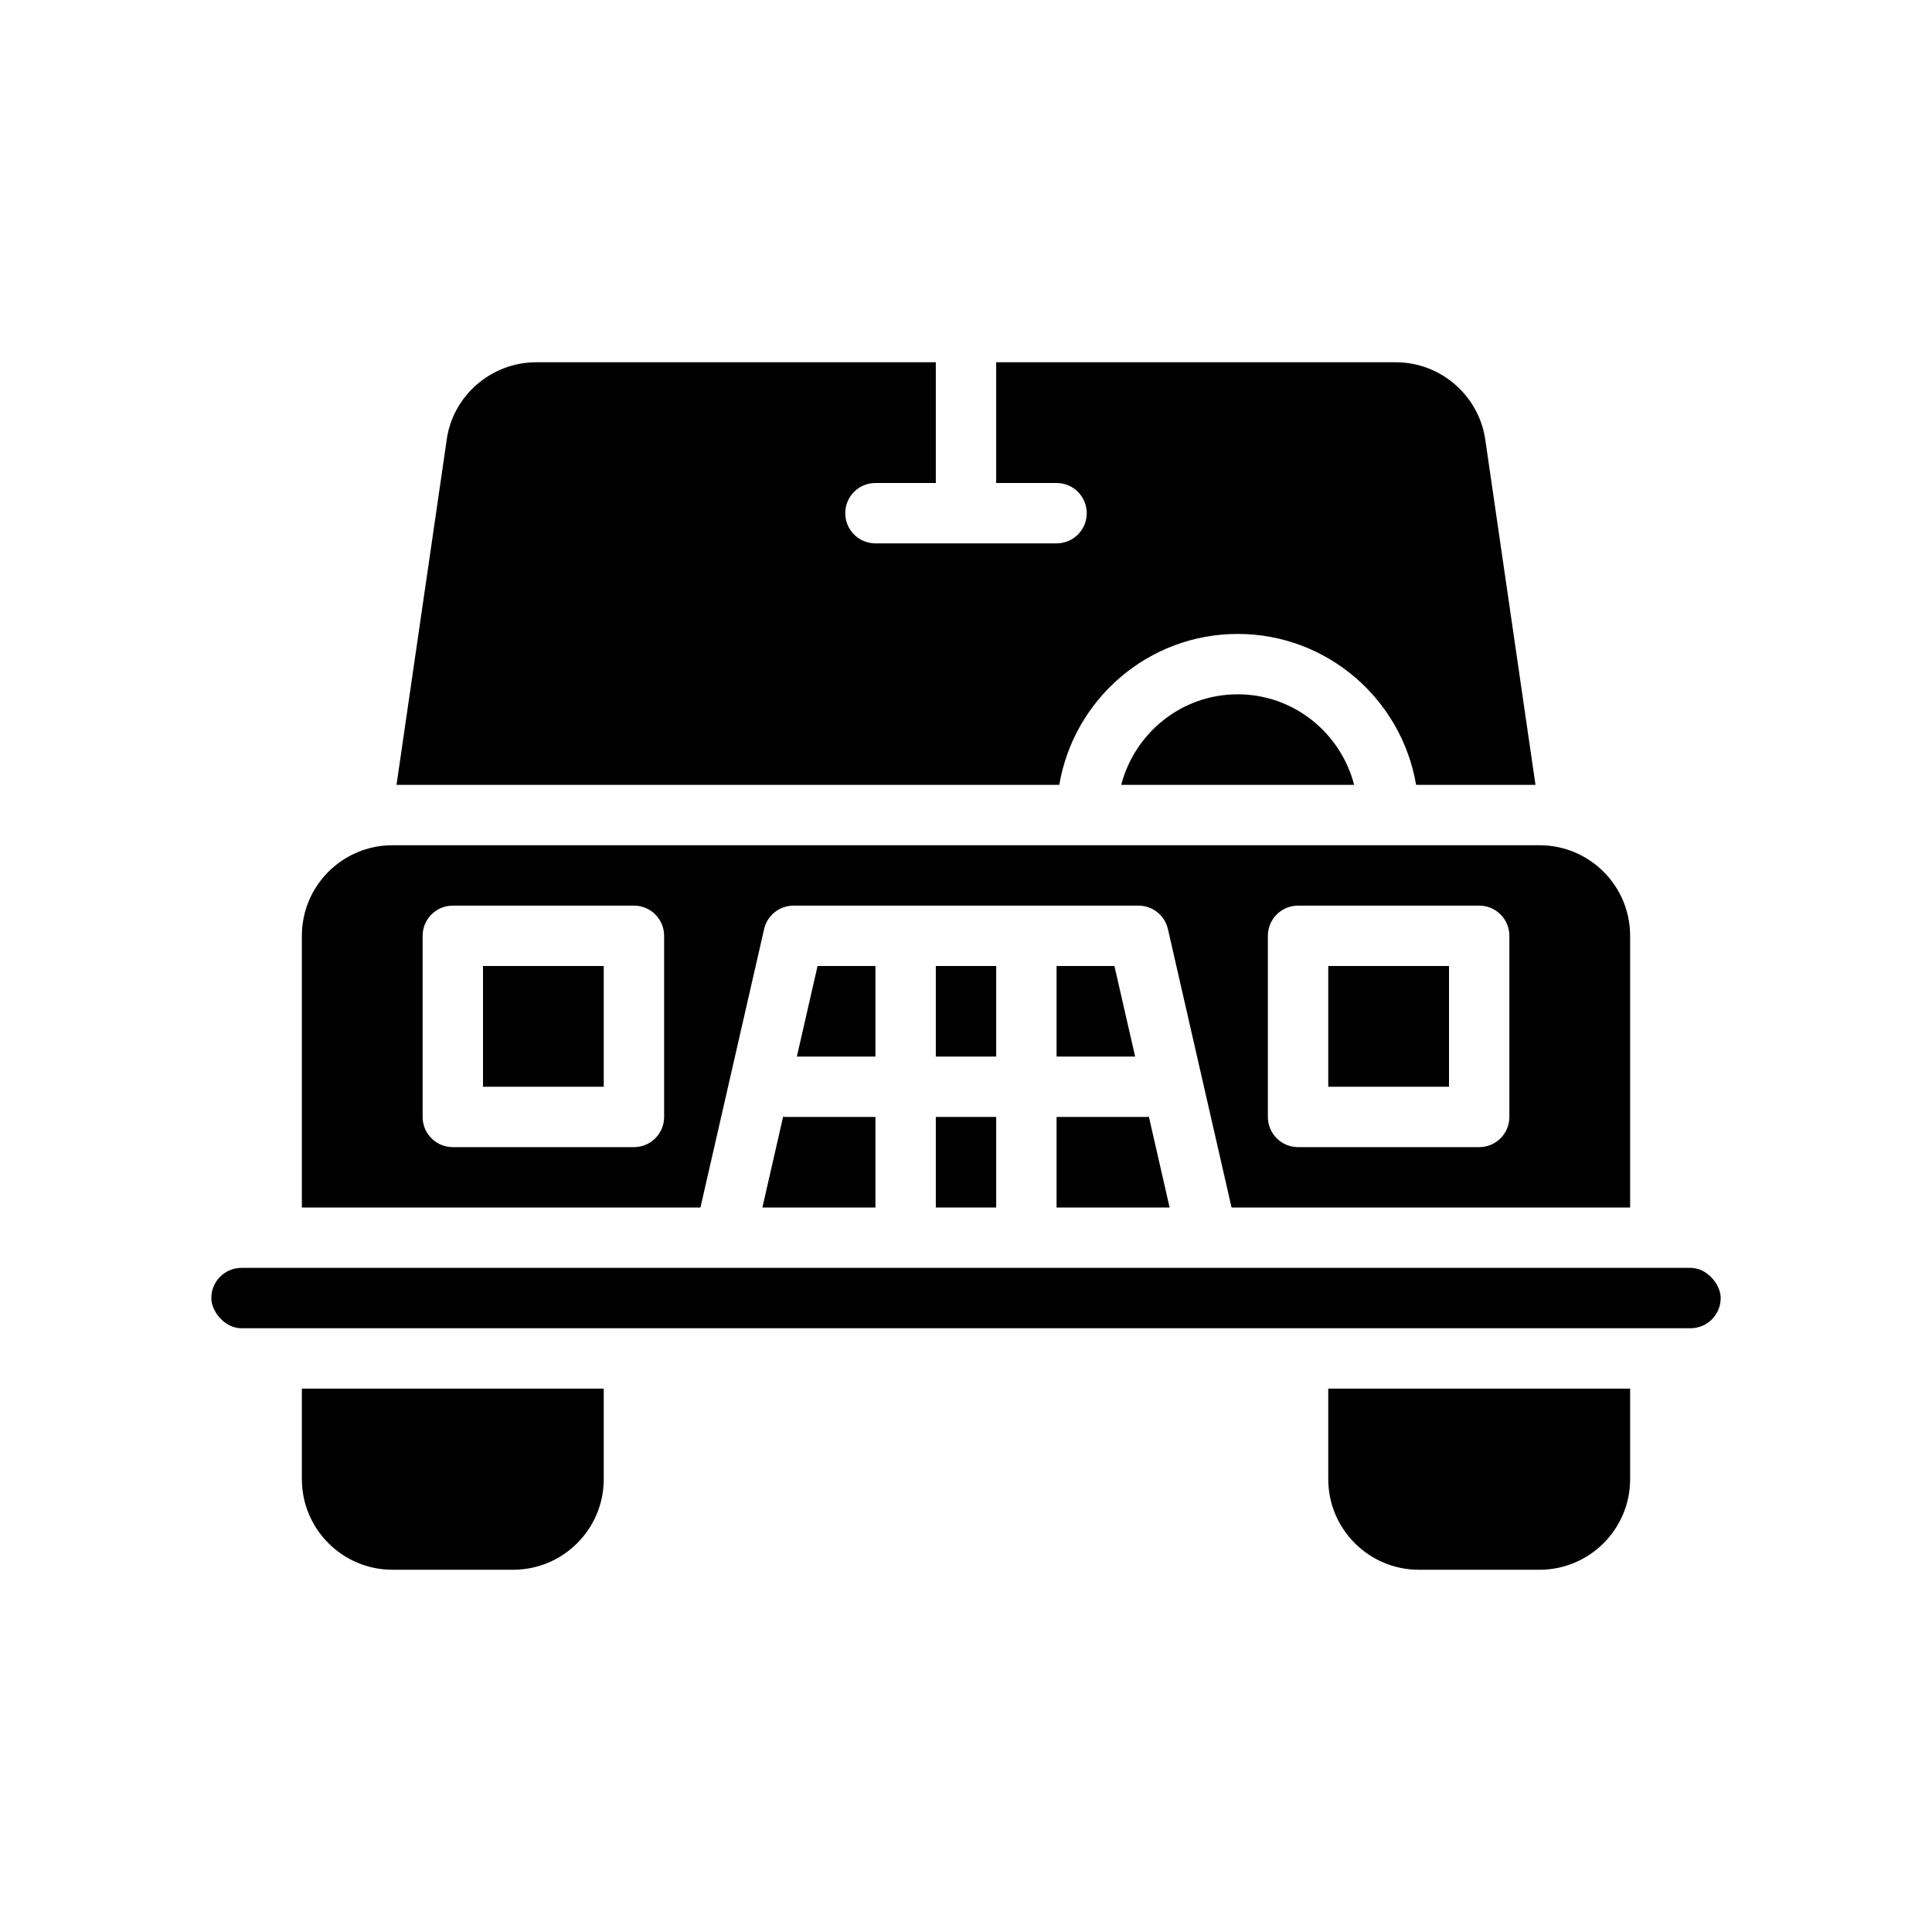
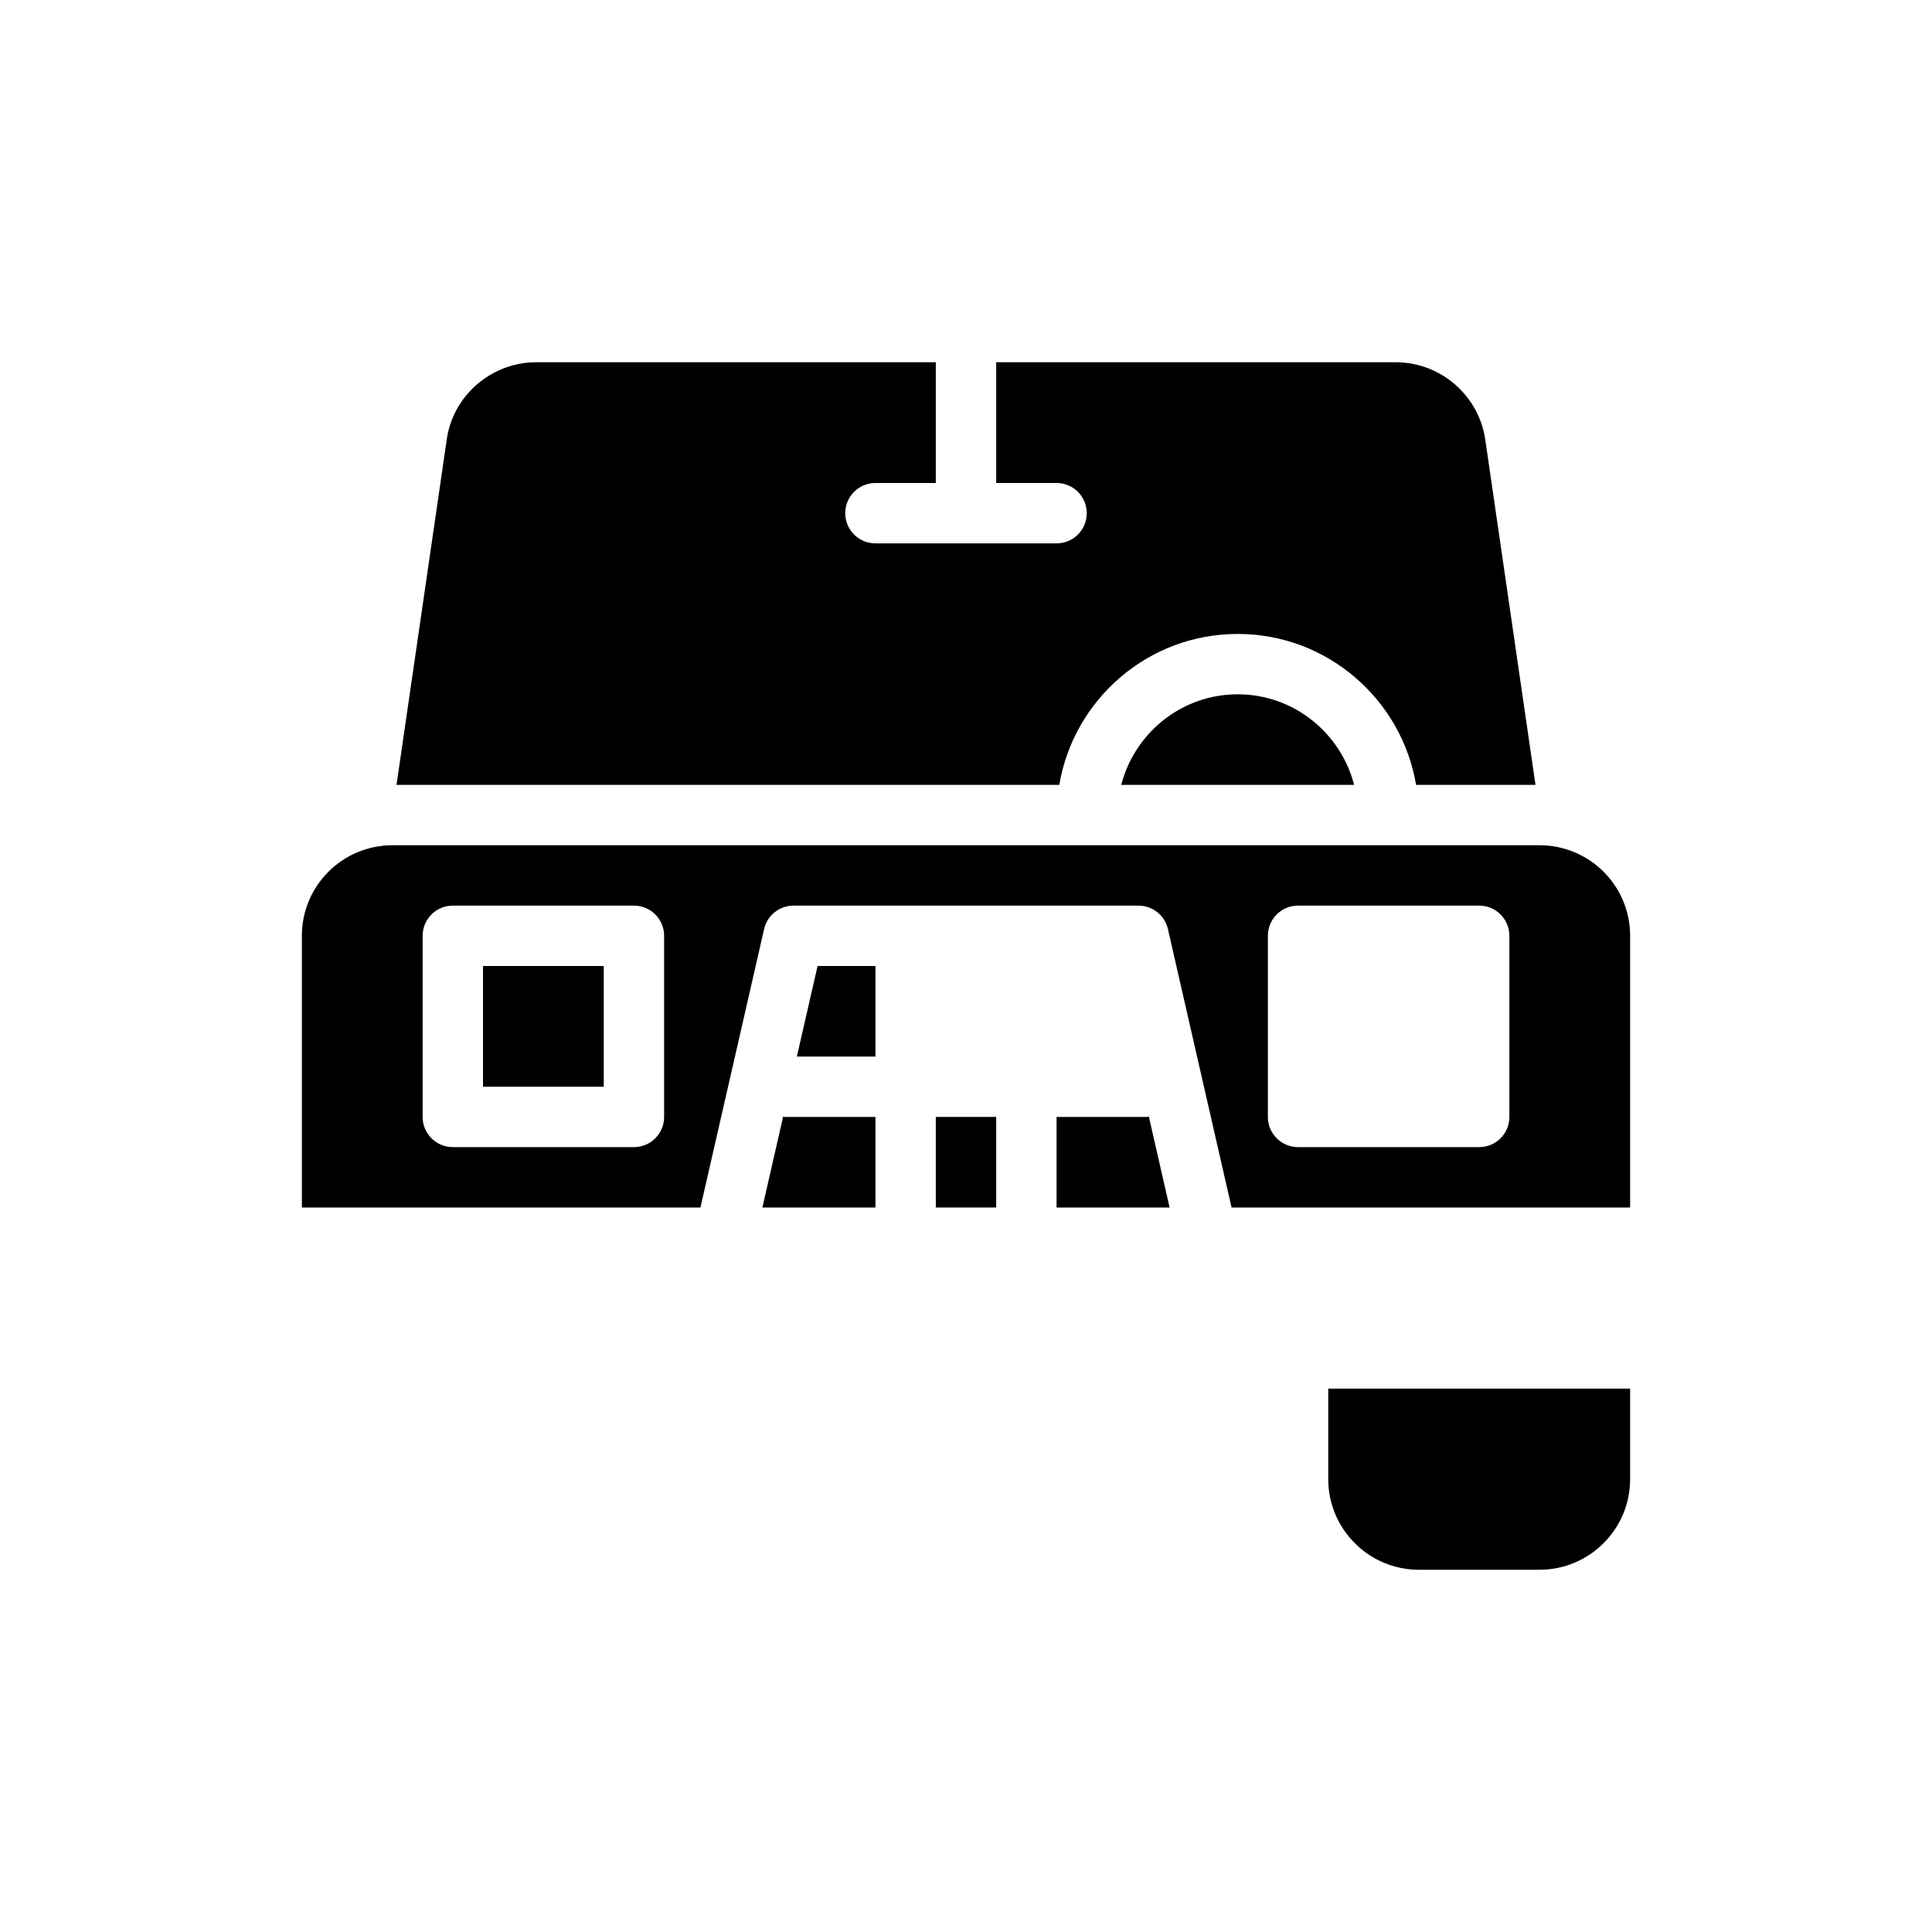
<svg xmlns="http://www.w3.org/2000/svg" version="1.1" viewBox="0 0 64 64">
  <g>
    <g id="Glyph">
      <g>
        <path d="M41,23c-1.859,0-3.411,1.279-3.858,3h7.716c-.447-1.721-1.999-3-3.858-3Z" />
        <path d="M26,37c-.02,0-.037-.01-.057-.011l-.688,3.011h3.745v-3h-3Z" />
        <path d="M23.203,40l2.109-9.223c.104-.455.508-.777.975-.777h11.427c.467,0,.871.323.975.777l2.108,9.223h13.203v-9c0-1.657-1.343-3-3-3H13c-1.657,0-3,1.343-3,3v9h13.203ZM42,31c0-.553.447-1,1-1h6c.553,0,1,.447,1,1v6c0,.553-.447,1-1,1h-6c-.553,0-1-.447-1-1v-6ZM15,30h6c.553,0,1,.447,1,1v6c0,.553-.447,1-1,1h-6c-.553,0-1-.447-1-1v-6c0-.553.447-1,1-1Z" />
        <rect x="31" y="37" width="2" height="3" />
-         <rect x="7" y="42" width="50" height="2" rx="1" ry="1" />
        <rect x="16" y="32" width="4" height="4" />
-         <rect x="44" y="32" width="4" height="4" />
        <path d="M41,21c2.967,0,5.431,2.167,5.91,5h3.955l-1.654-11.372c-.187-1.498-1.467-2.628-2.977-2.628h-13.234v4h2c.553,0,1,.447,1,1s-.447,1-1,1h-6c-.553,0-1-.447-1-1s.447-1,1-1h2v-4h-13.234c-1.51,0-2.79,1.13-2.974,2.608l-1.657,11.392h21.955c.478-2.833,2.942-5,5.91-5Z" />
        <path d="M38.057,36.989c-.02.001-.037.011-.057.011h-3v3h3.745l-.688-3.011Z" />
-         <path d="M10,49c0,1.654,1.346,3,3,3h4c1.654,0,3-1.346,3-3v-3h-10v3Z" />
-         <rect x="31" y="32" width="2" height="3" />
        <path d="M44,49c0,1.654,1.346,3,3,3h4c1.654,0,3-1.346,3-3v-3h-10v3Z" />
        <polygon points="26.397 35 29 35 29 32 27.083 32 26.397 35" />
-         <polygon points="37.603 35 36.917 32 35 32 35 35 37.603 35" />
      </g>
    </g>
  </g>
</svg>